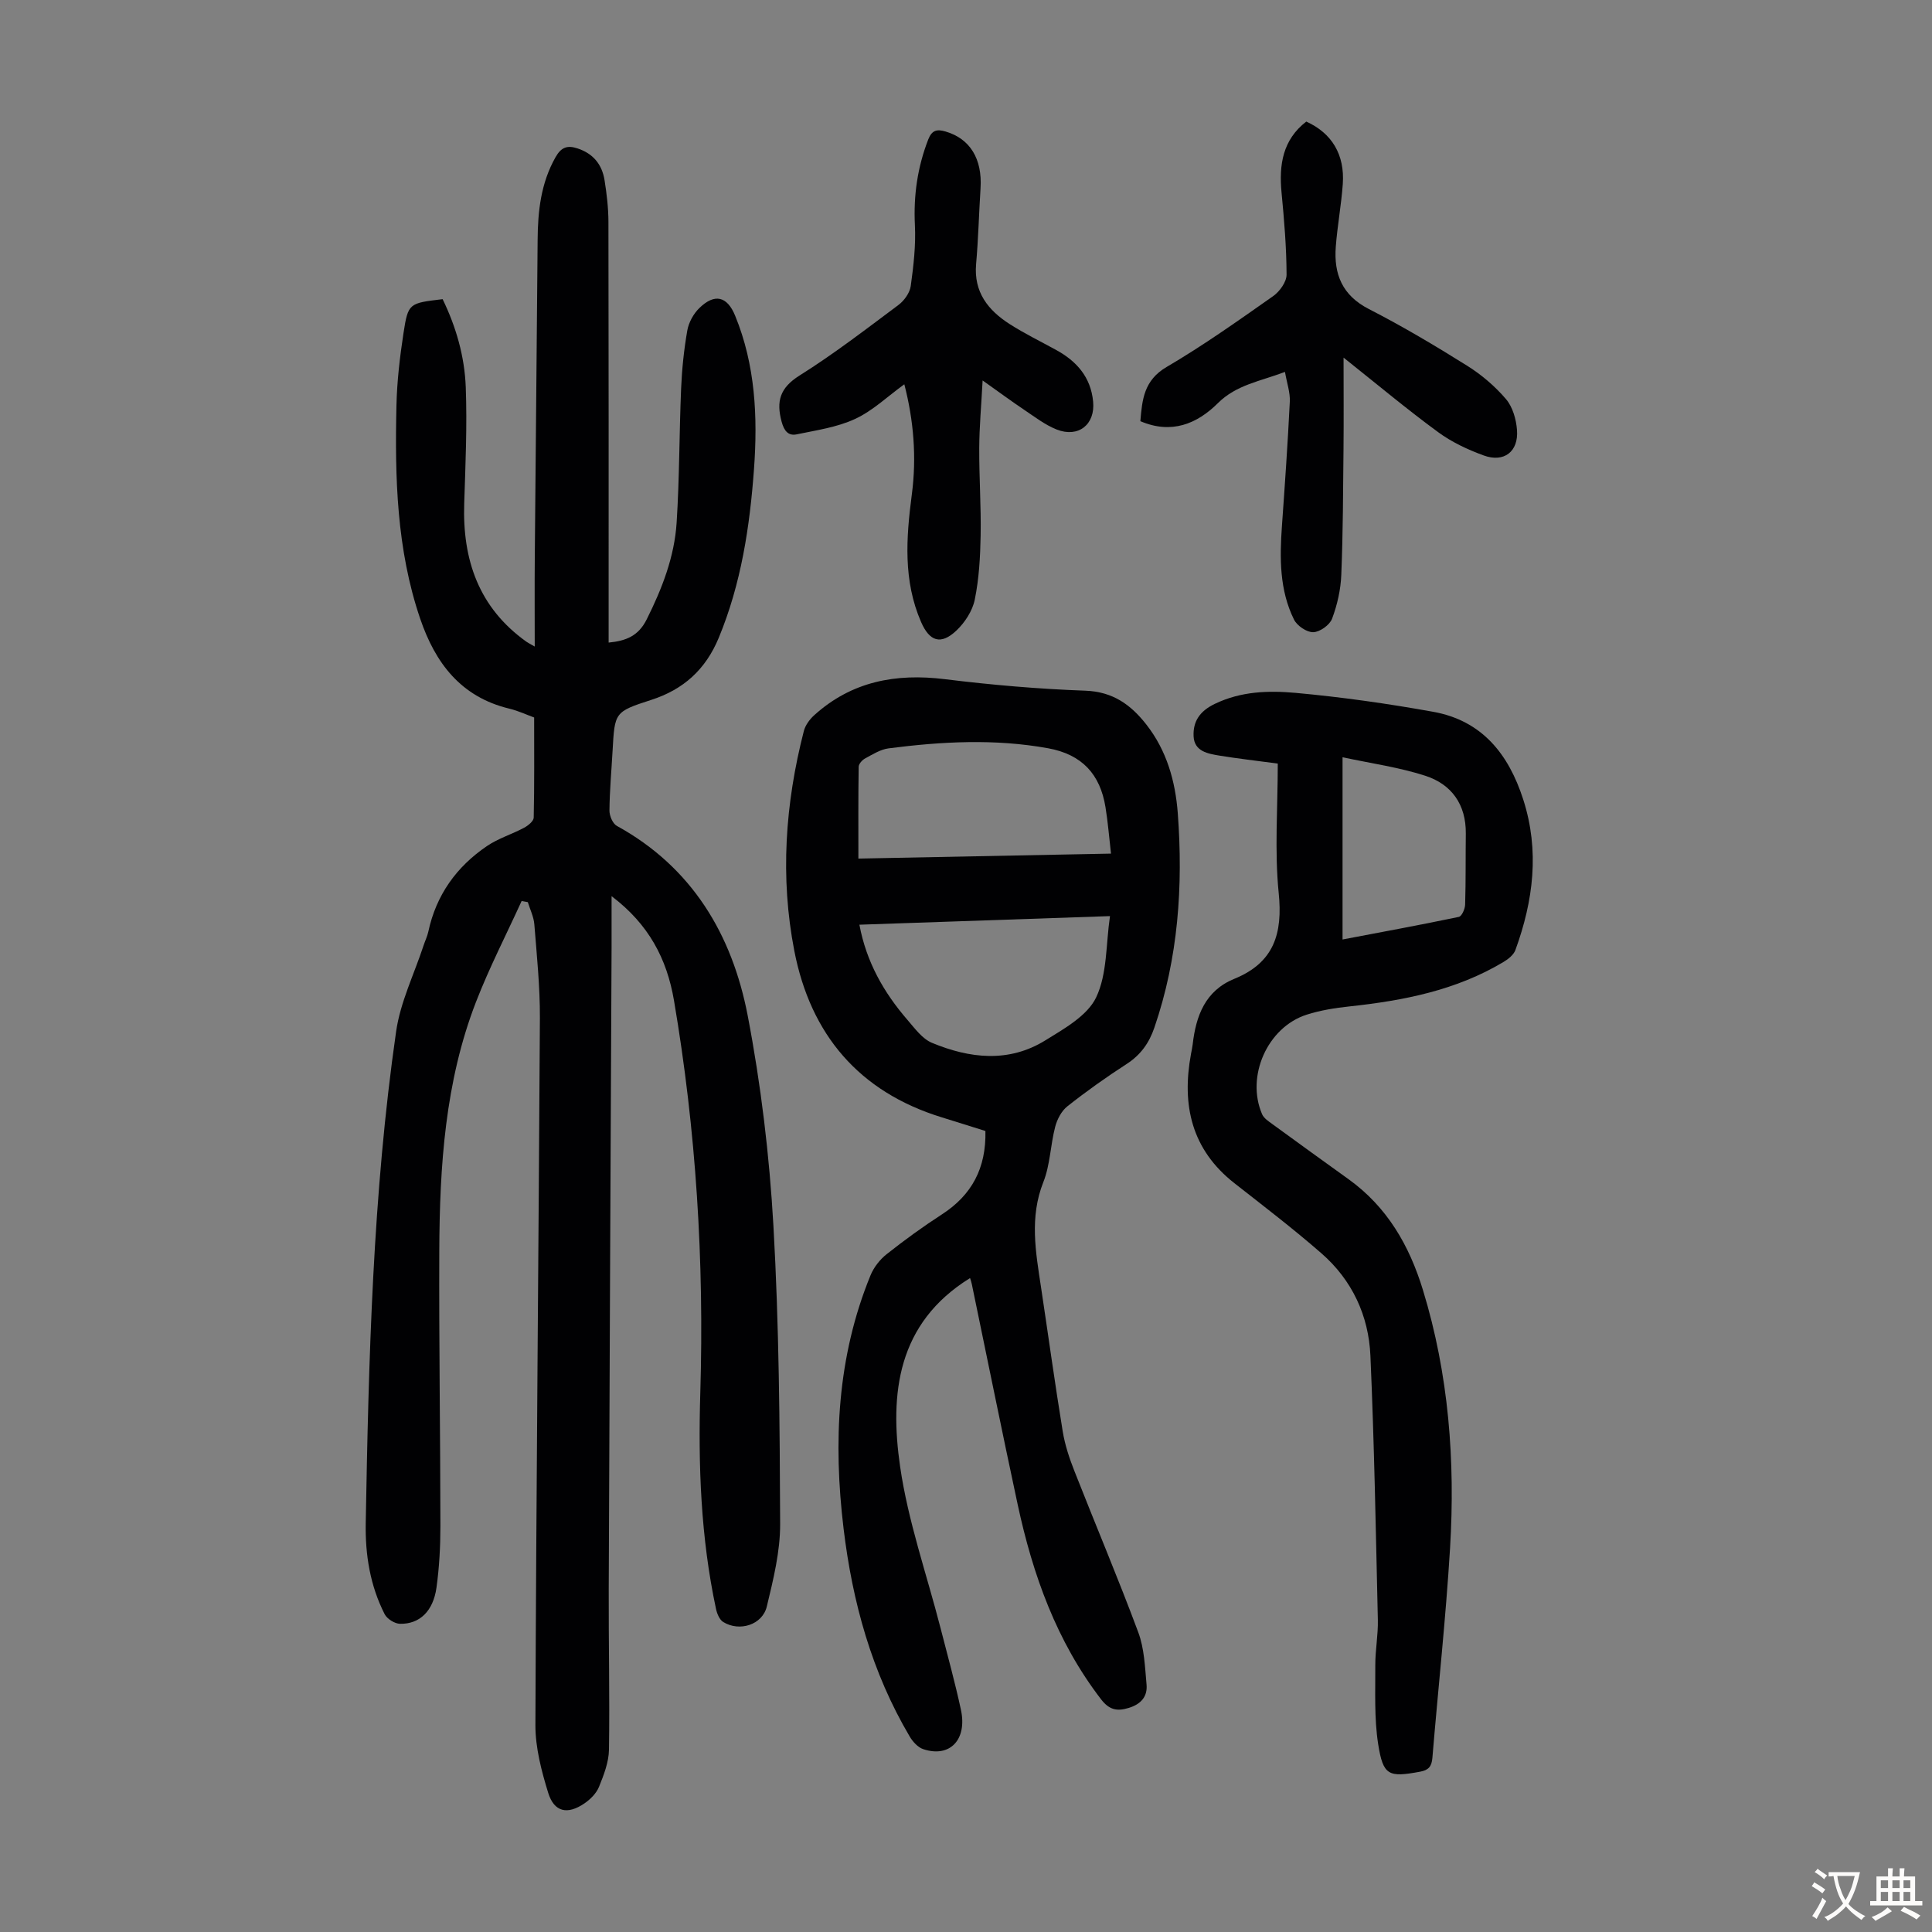
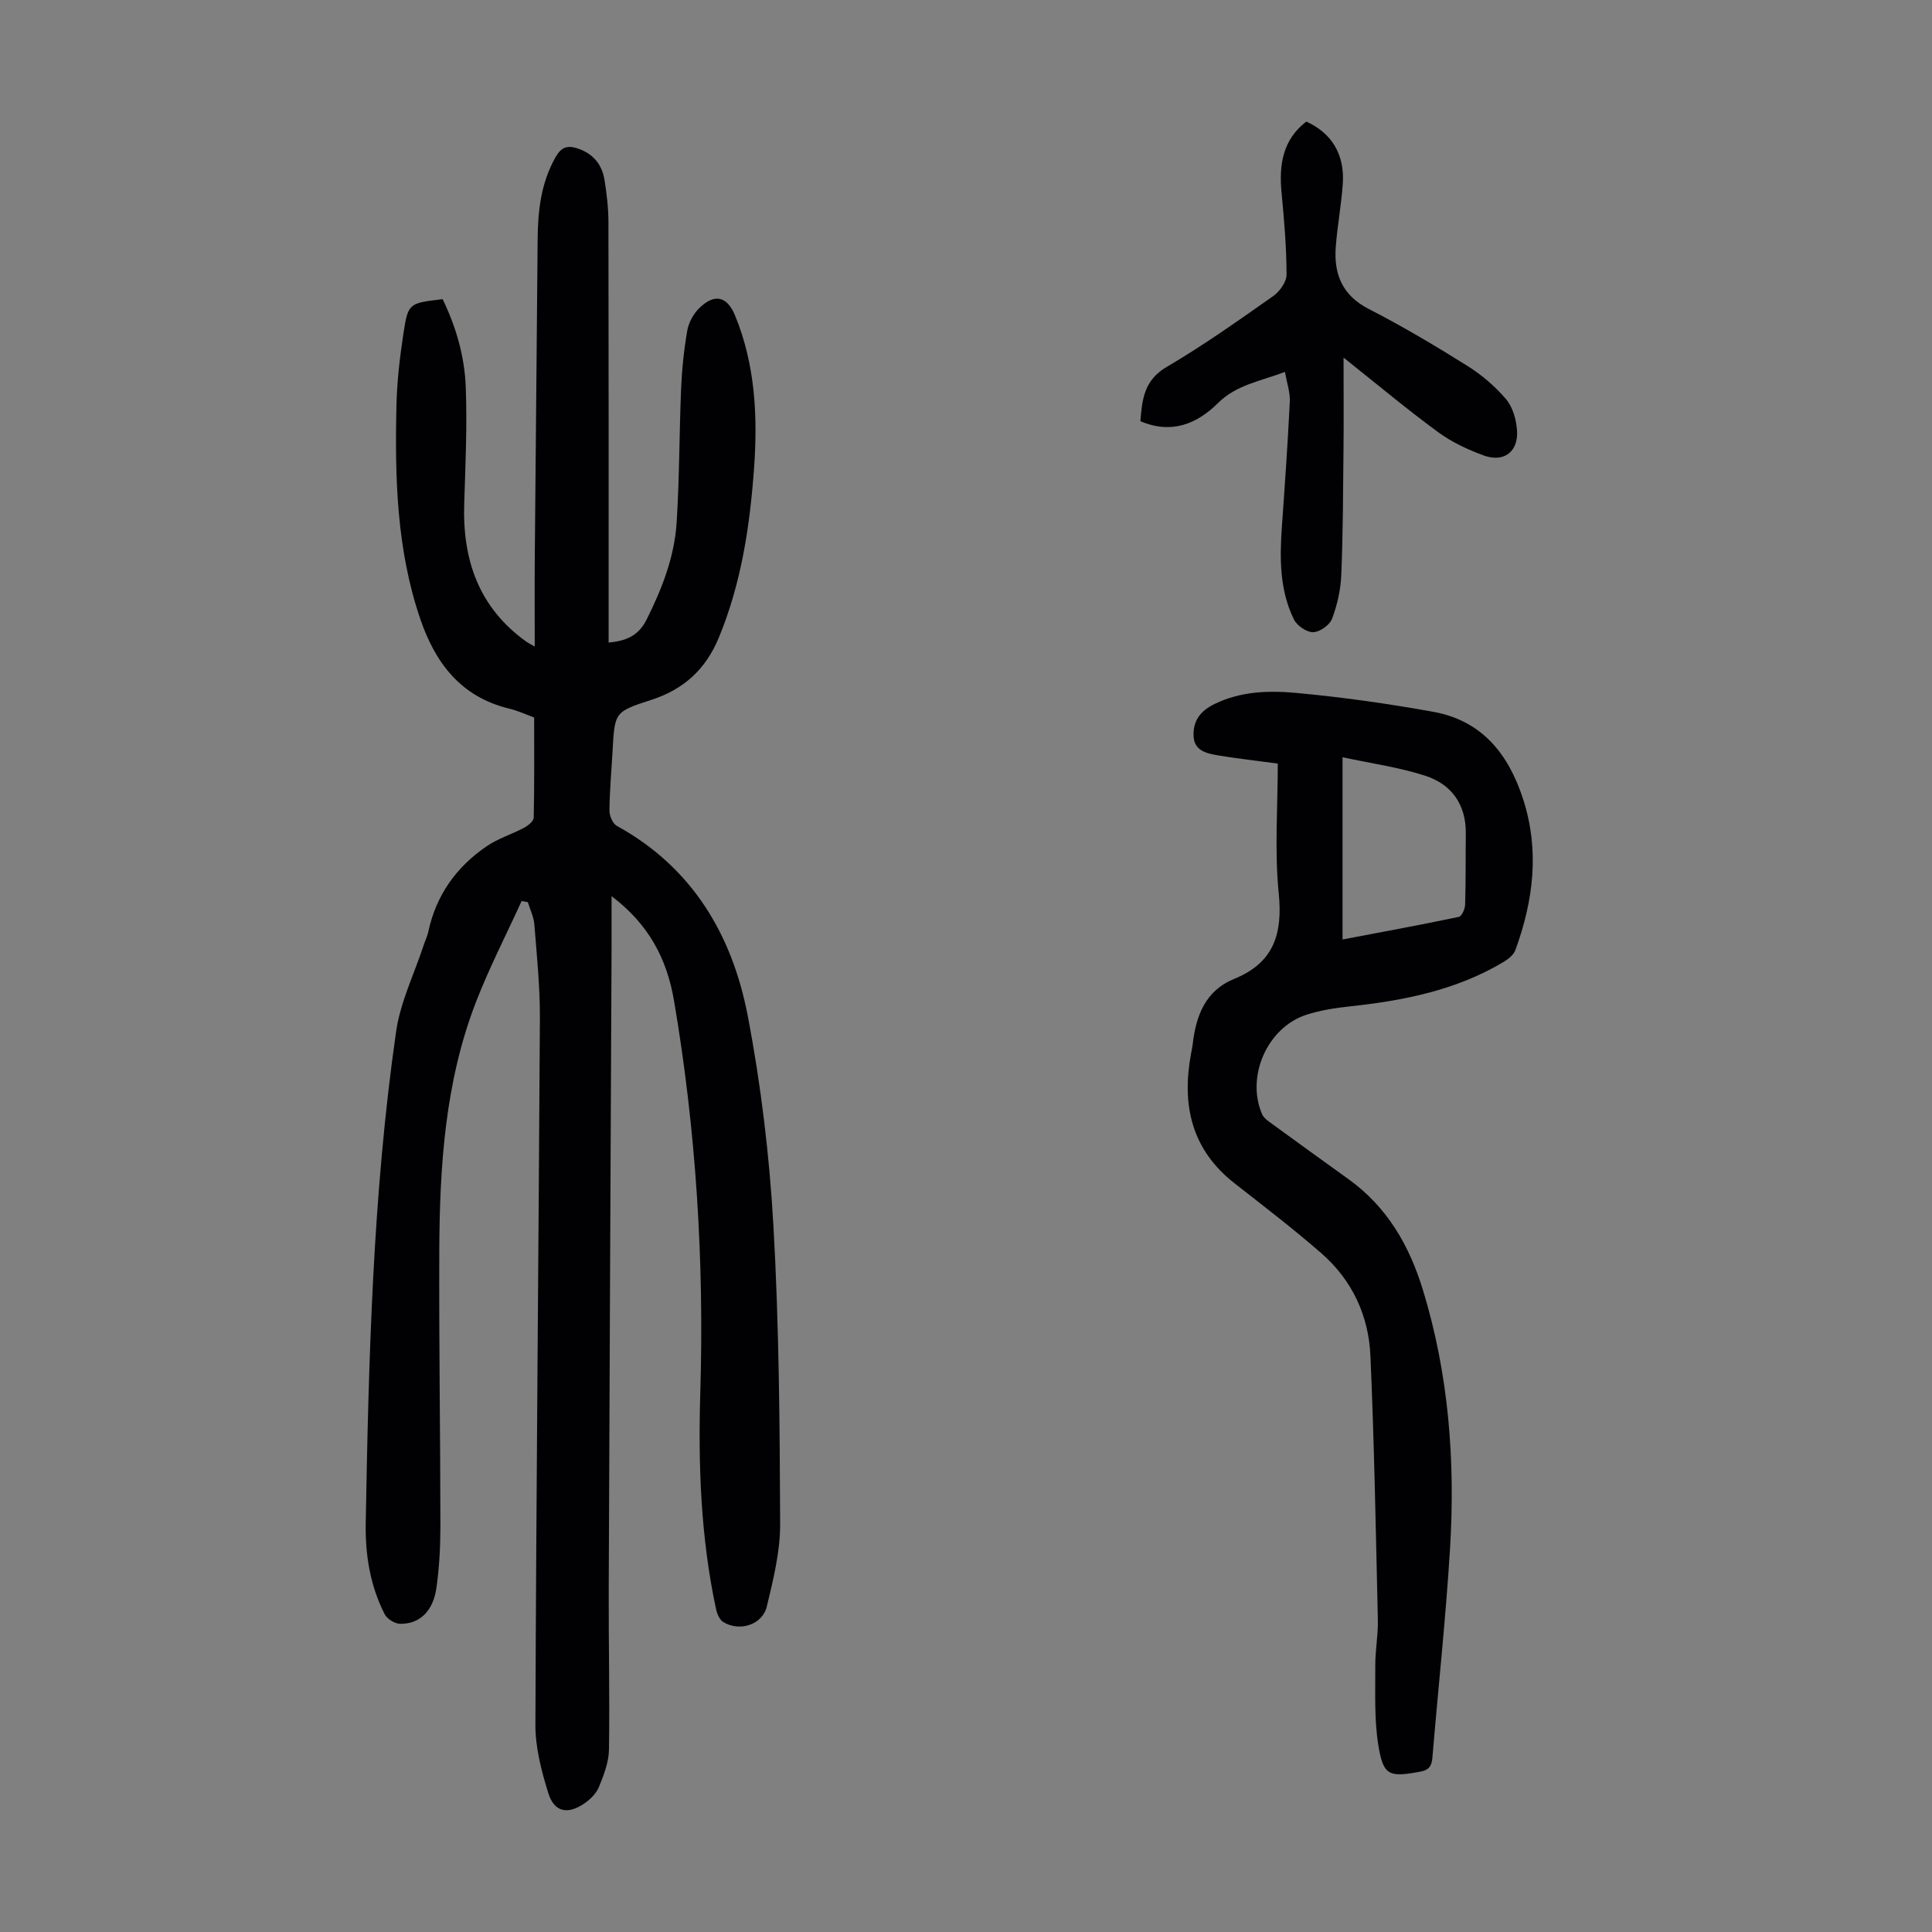
<svg xmlns="http://www.w3.org/2000/svg" enable-background="new 0 0 400 400" viewBox="0 0 400 400">
  <rect x="0" y="0" width="400" height="400" fill="#808080" stroke="none" />
  <g fill="#010103">
    <path d="m108 186.54c-3.17 6.96-6.69 13.78-9.45 20.9-6.41 16.55-7.52 33.99-7.6 51.49-.08 19.02.22 38.04.23 57.06 0 4.24-.23 8.51-.81 12.7-.68 4.88-3.48 7.58-7.55 7.5-1.1-.02-2.68-1.01-3.18-1.99-3.01-5.9-4.04-12.3-3.92-18.86.61-34.02 1.44-68.03 6.29-101.77.87-6.09 3.74-11.89 5.69-17.83.31-.95.77-1.88.98-2.85 1.62-7.58 5.83-13.45 12.15-17.73 2.34-1.59 5.17-2.44 7.69-3.79.82-.44 1.96-1.36 1.98-2.09.15-6.81.09-13.62.09-20.73-1.39-.5-3.23-1.37-5.17-1.84-10.01-2.42-15.3-9.43-18.43-18.63-4.88-14.34-5.25-29.2-4.91-44.11.11-5.01.7-10.04 1.46-15.01.96-6.22 1.14-6.19 8.1-7.02 2.78 5.71 4.55 11.85 4.79 18.2.3 8.02-.06 16.07-.32 24.1-.38 11.69 3.02 21.59 12.89 28.63.34.24.73.42 1.71.99 0-6.42-.04-12.4.01-18.37.18-21.93.42-43.87.59-65.8.04-5.99.67-11.78 3.71-17.15 1.19-2.1 2.47-2.51 4.59-1.8 3.22 1.07 5.03 3.33 5.55 6.53.46 2.86.8 5.77.81 8.67.06 27.65.04 55.29.04 82.94v4.16c3.61-.35 6.17-1.37 7.88-4.8 3.19-6.38 5.74-12.94 6.2-20.04.59-9.25.54-18.55.93-27.82.17-4 .59-8.02 1.28-11.97.29-1.64 1.26-3.42 2.46-4.6 3.19-3.13 5.79-2.5 7.45 1.57 4.18 10.2 4.68 20.91 3.9 31.69-.87 11.96-2.65 23.75-7.3 34.98-2.73 6.58-7.3 10.71-14.02 12.87-7.56 2.44-7.52 2.57-7.96 10.49-.23 4.13-.61 8.26-.65 12.4-.01 1.08.67 2.71 1.53 3.18 15.61 8.58 23.87 22.54 27.09 39.26 2.75 14.34 4.5 28.97 5.33 43.55 1.17 20.54 1.31 41.15 1.39 61.73.02 5.7-1.41 11.48-2.76 17.08-.92 3.81-5.67 5.28-9.02 3.21-.78-.48-1.29-1.73-1.5-2.72-3.16-14.76-3.7-29.74-3.25-44.75.82-27.26-.87-54.33-5.45-81.22-1.47-8.6-5.2-15.75-12.92-21.59 0 3.97.01 7.26 0 10.56-.2 44.32-.42 88.63-.59 132.95-.04 11.07.22 22.14.05 33.21-.04 2.58-1.07 5.23-2.06 7.68-.55 1.35-1.79 2.6-3.03 3.44-3.5 2.39-6.26 1.8-7.49-2.19-1.4-4.54-2.66-9.35-2.65-14.04.17-48.79.66-97.58.93-146.37.03-6.46-.64-12.94-1.15-19.39-.12-1.56-.88-3.08-1.35-4.61-.46-.07-.87-.16-1.28-.24z" />
-     <path d="m200.84 264.61c-15.09 9.34-16.67 23.94-14.48 39.04 1.64 11.31 5.51 22.3 8.37 33.43 1.44 5.63 3 11.23 4.22 16.91 1.34 6.22-2.32 9.99-7.81 8.15-1.1-.37-2.14-1.51-2.77-2.57-7.88-13.31-11.89-27.88-13.72-43.12-2.15-17.89-1.35-35.51 5.59-52.43.68-1.65 1.94-3.26 3.35-4.37 3.68-2.91 7.49-5.68 11.43-8.23 6.18-4 9.17-9.56 9-17.26-2.95-.92-5.99-1.89-9.05-2.83-17.16-5.29-27.15-17.18-30.51-34.44-2.97-15.24-1.9-30.51 1.97-45.55.31-1.19 1.19-2.4 2.12-3.24 7.76-7.03 16.91-8.74 27.1-7.48 9.65 1.19 19.37 2.03 29.08 2.38 5.7.21 9.41 2.92 12.61 7.01 4.22 5.39 6.01 11.73 6.51 18.39 1.12 15.07.1 29.93-4.85 44.36-1.09 3.19-2.84 5.65-5.73 7.52-4.22 2.73-8.34 5.65-12.28 8.77-1.22.96-2.13 2.7-2.53 4.26-.98 3.76-1.03 7.85-2.44 11.41-2.9 7.31-1.59 14.49-.49 21.77 1.5 9.95 2.87 19.92 4.49 29.84.46 2.83 1.39 5.62 2.45 8.3 4.37 11.13 9.04 22.14 13.2 33.33 1.25 3.35 1.38 7.17 1.71 10.8.23 2.52-1.19 4.09-3.7 4.85-2.43.74-4.03.4-5.71-1.78-9.22-11.99-14.14-25.78-17.27-40.33-3.26-15.18-6.33-30.41-9.49-45.61-.08-.42-.23-.83-.37-1.28zm29.18-87.88c-.4-3.47-.64-6.56-1.14-9.61-1.1-6.8-4.84-10.92-11.88-12.2-11.04-2-22.03-1.4-33.03.02-1.7.22-3.32 1.26-4.88 2.1-.59.32-1.31 1.13-1.31 1.72-.1 6.22-.06 12.45-.06 19 16.98-.33 34.25-.67 52.3-1.03zm-52.09 14.72c1.45 7.75 5.07 14.07 9.95 19.71 1.52 1.76 3.07 3.92 5.08 4.75 7.81 3.24 15.89 4.17 23.46-.51 3.93-2.43 8.72-5.11 10.53-8.91 2.31-4.85 2-10.95 2.86-16.82-17.69.61-34.72 1.19-51.88 1.78z" />
    <path d="m264.55 158.09c-4.5-.6-8.28-1.03-12.02-1.64-2.43-.4-5.26-.86-5.41-4.01-.14-3.06 1.25-5.2 4.39-6.71 5.43-2.62 11.12-2.78 16.72-2.28 9.54.87 19.07 2.22 28.5 3.92 10.1 1.82 15.61 8.74 18.64 18.16 3.42 10.63 2.09 20.96-1.62 31.16-.36.99-1.47 1.88-2.44 2.46-9.82 5.89-20.74 8.02-31.94 9.22-2.98.32-6.01.8-8.85 1.71-8.12 2.61-12.61 12.78-9.21 20.62.36.83 1.33 1.45 2.12 2.03 5.24 3.83 10.5 7.62 15.77 11.41 7.98 5.74 12.57 13.68 15.4 22.93 5.35 17.47 6.71 35.36 5.62 53.44-.88 14.51-2.46 28.97-3.66 43.45-.15 1.76-.79 2.53-2.54 2.85-6.51 1.2-7.66.85-8.69-5.74-.83-5.35-.56-10.88-.59-16.33-.01-3.11.6-6.24.53-9.35-.42-18.23-.74-36.48-1.54-54.7-.36-8.3-3.79-15.67-10.15-21.21-5.81-5.07-11.95-9.76-18.02-14.52-8.88-6.97-10.93-16.16-8.98-26.74.12-.66.27-1.32.35-1.98.68-5.93 2.6-11.13 8.63-13.59 8.2-3.34 10.04-9.35 9.18-17.77-.88-8.73-.19-17.63-.19-26.79zm13.41-1.31v37.73c8.17-1.55 16.15-3.02 24.08-4.68.61-.13 1.28-1.65 1.3-2.55.15-4.9.08-9.8.14-14.7.06-6.01-2.94-10.21-8.4-11.97-5.43-1.76-11.19-2.55-17.12-3.83z" />
-     <path d="m187.23 79.56c-3.48 2.52-6.54 5.49-10.2 7.18-3.73 1.73-8.01 2.34-12.1 3.19-1.74.36-2.6-.75-3.1-2.61-1.15-4.24-.36-7.02 3.7-9.57 7.09-4.45 13.75-9.58 20.47-14.6 1.2-.89 2.36-2.51 2.56-3.93.58-4.18 1.07-8.44.86-12.63-.3-6.16.54-11.98 2.76-17.71.78-1.99 1.84-2.16 3.59-1.65 5.05 1.47 7.63 5.65 7.24 11.75-.33 5.24-.46 10.5-.92 15.72-.5 5.79 2.49 9.54 6.94 12.39 3.09 1.98 6.42 3.6 9.64 5.37 4.26 2.34 7.16 5.62 7.65 10.68.46 4.73-3.03 7.57-7.56 5.78-2.34-.93-4.43-2.54-6.55-3.96-2.74-1.84-5.4-3.8-8.77-6.19-.27 5.17-.68 9.58-.7 14-.03 6.03.4 12.07.29 18.11-.08 4.44-.33 8.95-1.22 13.29-.48 2.33-2.07 4.76-3.84 6.42-3.2 3-5.53 2.19-7.27-1.81-3.73-8.58-3.09-17.43-1.92-26.38 1.02-7.7.39-15.34-1.55-22.84z" />
-     <path d="m266.04 77c-5.13 1.95-10.03 2.64-13.88 6.46-4.33 4.3-9.61 6.5-16.06 3.74.37-4.46.73-8.46 5.43-11.22 7.61-4.46 14.83-9.59 22.06-14.67 1.35-.95 2.79-2.95 2.78-4.46-.02-5.67-.5-11.34-1.04-16.99-.55-5.76.24-10.92 5.12-14.69 5.29 2.39 7.99 6.84 7.56 12.93-.31 4.34-1.12 8.64-1.45 12.98-.43 5.67 1.32 10.07 6.86 12.91 6.95 3.56 13.69 7.57 20.32 11.72 2.98 1.86 5.78 4.25 8.06 6.92 1.39 1.63 2.12 4.21 2.28 6.43.33 4.45-2.7 6.77-6.89 5.24-3.32-1.21-6.64-2.77-9.47-4.85-6.37-4.67-12.45-9.76-19.55-15.41 0 6.87.05 12.84-.01 18.8-.09 8.72-.1 17.45-.46 26.17-.12 3.07-.83 6.22-1.91 9.09-.49 1.3-2.52 2.75-3.89 2.79-1.34.04-3.36-1.33-3.99-2.61-3.02-6.11-2.97-12.73-2.5-19.37.61-8.58 1.21-17.15 1.63-25.74.1-1.9-.6-3.84-1-6.17z" />
+     <path d="m266.04 77c-5.13 1.95-10.03 2.64-13.88 6.46-4.33 4.3-9.61 6.5-16.06 3.74.37-4.46.73-8.46 5.43-11.22 7.61-4.46 14.83-9.59 22.06-14.67 1.35-.95 2.79-2.95 2.78-4.46-.02-5.67-.5-11.34-1.04-16.99-.55-5.76.24-10.92 5.12-14.69 5.29 2.39 7.99 6.84 7.56 12.93-.31 4.34-1.12 8.64-1.45 12.98-.43 5.67 1.32 10.07 6.86 12.91 6.95 3.56 13.69 7.57 20.32 11.72 2.98 1.86 5.78 4.25 8.06 6.92 1.39 1.63 2.12 4.21 2.28 6.43.33 4.45-2.7 6.77-6.89 5.24-3.32-1.21-6.64-2.77-9.47-4.85-6.37-4.67-12.45-9.76-19.55-15.41 0 6.87.05 12.84-.01 18.8-.09 8.72-.1 17.45-.46 26.17-.12 3.07-.83 6.22-1.91 9.09-.49 1.3-2.52 2.75-3.89 2.79-1.34.04-3.36-1.33-3.99-2.61-3.02-6.11-2.97-12.73-2.5-19.37.61-8.58 1.21-17.15 1.63-25.74.1-1.9-.6-3.84-1-6.17" />
  </g>
-   <path d="m377.9 391.2c-.2.3-.4.5-.6.8-.7-.6-1.4-1-2.2-1.5.2-.3.4-.5.5-.8.6.4 1.4.8 2.3 1.5zm-1.8 6.1c-.2-.2-.5-.4-.9-.6.4-.6.8-1.2 1.2-1.9s.7-1.3.9-1.9c.3.3.5.5.8.7-.7 1.3-1.4 2.6-2 3.7zm2.2-9c-.3.3-.5.5-.6.8-.6-.6-1.3-1.1-2-1.5.3-.3.5-.5.6-.7.6.5 1.3.9 2 1.4zm.3.2v-.9h2 4.5c-.3 1.3-.6 2.5-1 3.6s-.9 2.1-1.4 3c.4.5 1 1 1.6 1.4s1.2.8 1.9 1.1c-.3.2-.5.4-.8.8-.4-.3-1-.7-1.6-1.2s-1.2-1.1-1.6-1.6c-.5.6-1.1 1.1-1.7 1.6s-1.4.9-2.1 1.4c-.1-.3-.3-.5-.7-.8.6-.2 1.2-.5 1.9-1s1.4-1.1 2-1.8c-.5-.8-.9-1.6-1.2-2.5s-.6-2-.8-3.2c-.4.1-.7.1-1 .1zm2.5 2.7c.3 1 .7 1.7 1 2.2.3-.5.6-1.1 1-2s.6-1.9.9-3h-3.2-.4c.1.9.3 1.8.7 2.8z" fill="#fcfbfa" />
-   <path d="m396.5 388.5v1.5 3.6h1.5v.9c-.4 0-1 0-1.7 0h-7.9c-.5 0-.9 0-1.2 0v-.9h1.3v-3.5c0-.7 0-1.2 0-1.6h2.4c0-.8 0-1.4 0-1.7h1c0 .3-.1.8-.1 1.7h1.5c0-.8 0-1.4 0-1.7h1c0 .3-.1.9-.1 1.7zm-8.2 9.2c-.2-.3-.5-.5-.8-.8.8-.3 1.4-.6 1.9-.9s1-.7 1.4-1.1c.3.3.6.5.9.8-1.6 1-2.8 1.6-3.4 2zm2.6-6.8v-1.6h-1.5v1.6zm0 2.7v-1.9h-1.5v1.9zm2.4-2.7v-1.6h-1.5v1.6zm0 2.7v-1.9h-1.5v1.9zm.2 2 .7-.8c.4.2.9.5 1.6.8s1.3.7 1.8 1c-.3.3-.5.5-.8.8-.4-.3-1.5-1-3.3-1.8zm2-4.7v-1.6h-1.4v1.6zm0 2.7v-1.9h-1.4v1.9z" fill="#fcfbfa" />
</svg>